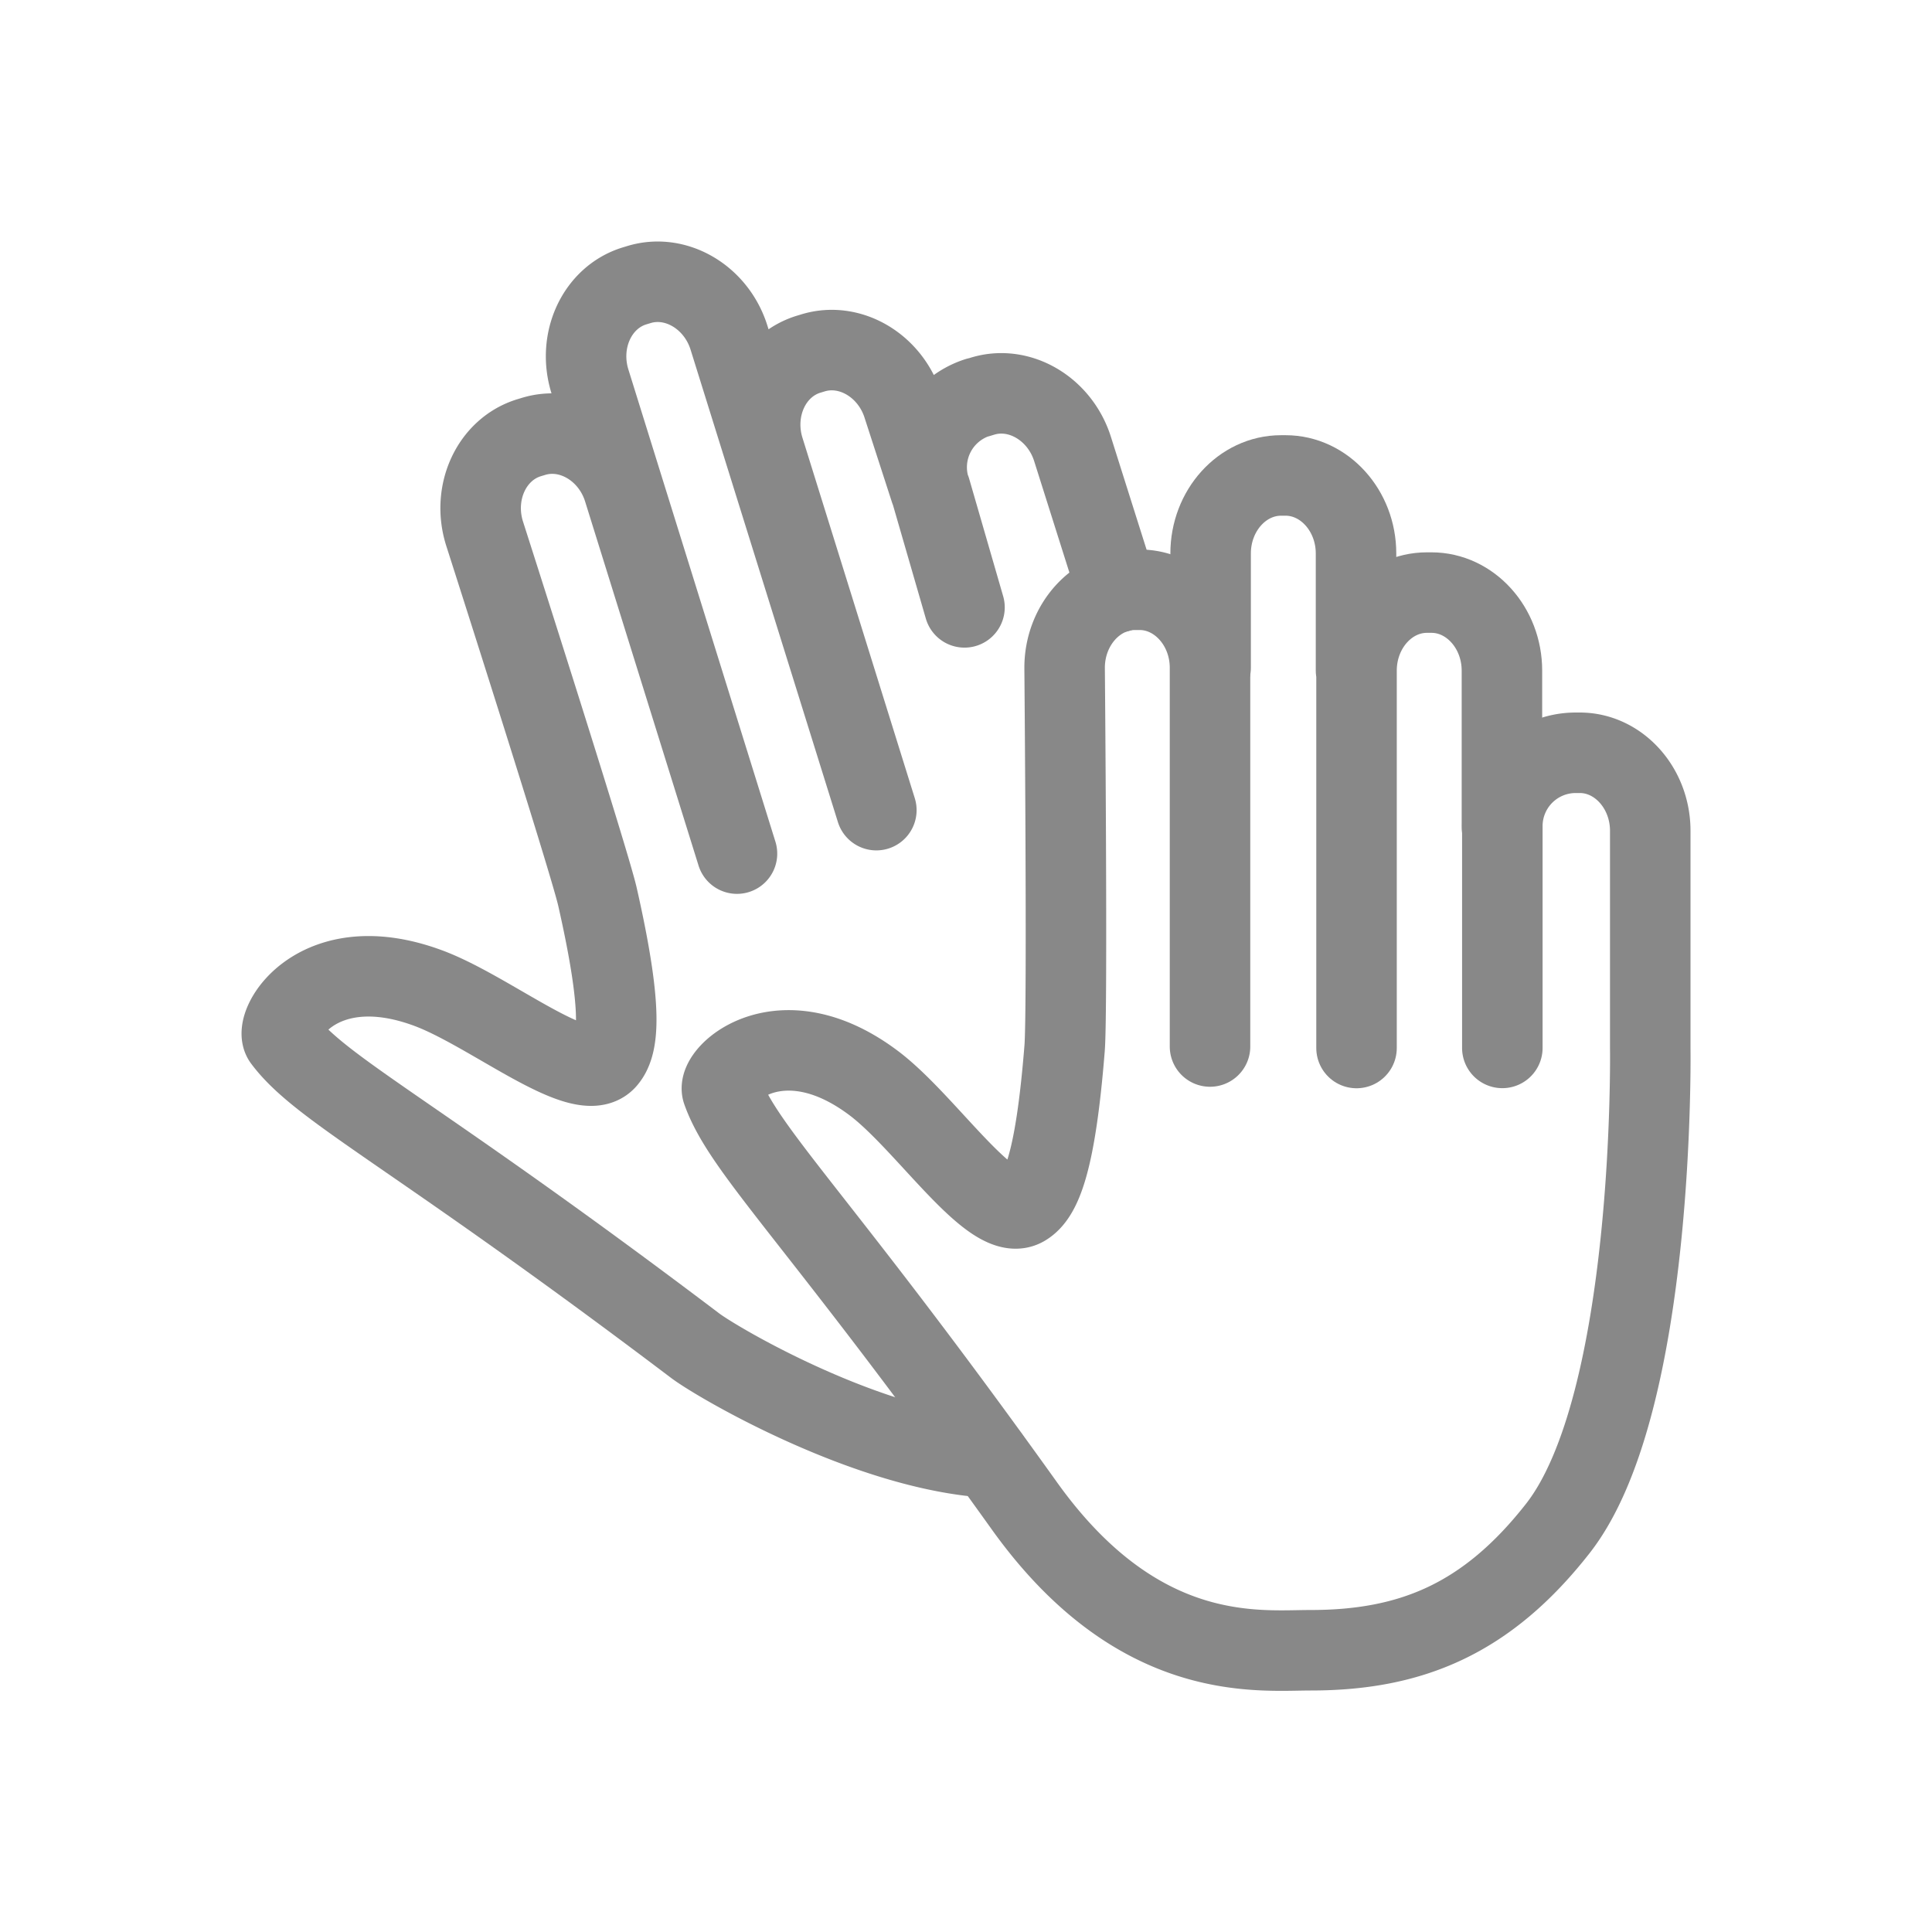
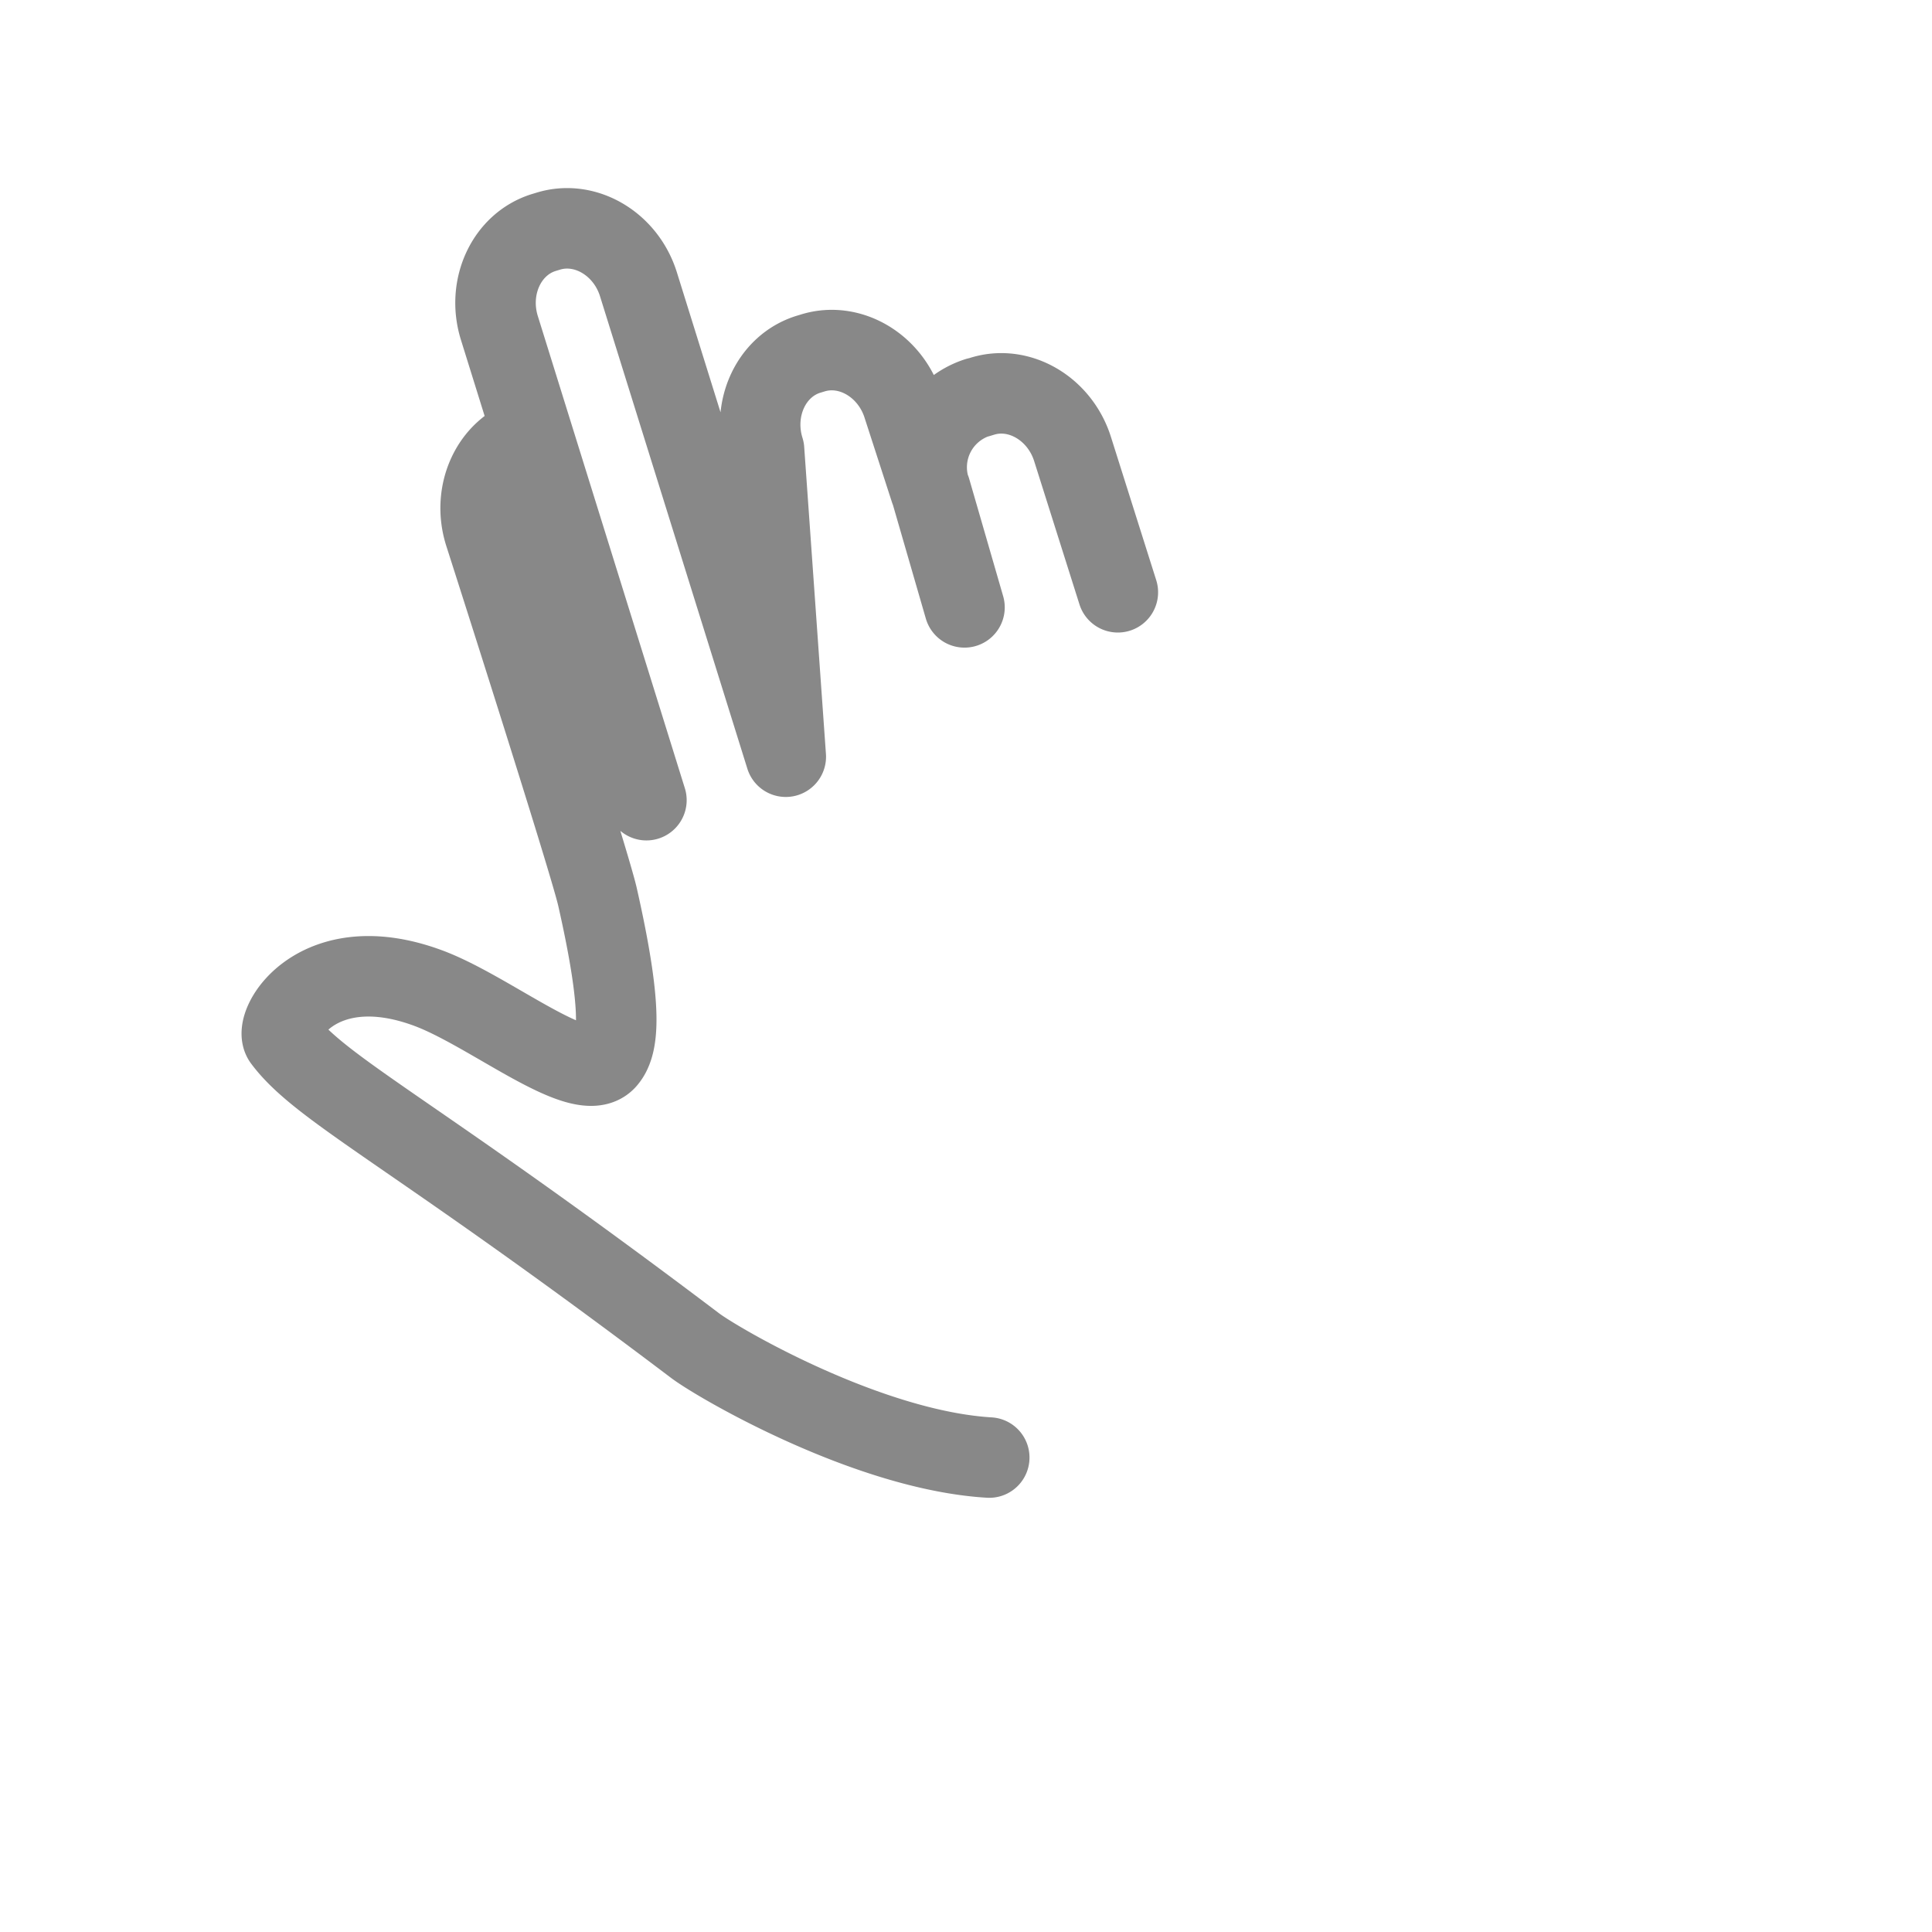
<svg xmlns="http://www.w3.org/2000/svg" id="e143875d-61a4-4b66-8ed6-5ae95c653f42" viewBox="0 0 192 192">
  <defs>
    <style>.cls-1{fill:none;stroke:#888;stroke-linecap:round;stroke-linejoin:round;stroke-width:8px}</style>
  </defs>
  <title>clapping</title>
-   <path d="M134.76 66.64V55c0-4.26-3.16-7.75-7-7.75h-.45c-3.86 0-7 3.49-7 7.75v11.36M149.26 82.19V66.64c0-4.26-3.16-7.75-7-7.75h-.45c-3.86 0-7 3.49-7 7.75v37.51" class="cls-1" />
-   <path d="M120.25 104V66.36c0-4.26-3.16-7.75-7-7.75h-.45c-3.86 0-7 3.49-7 7.75 0 0 .3 34.07 0 37.8-.92 11.56-2.37 14.73-4 15.7-3.13 1.88-9.54-8-14.77-12.07-9.25-7.12-15.87-1.14-15.25.63 2.1 5.93 9.52 12.57 30 41.2C113.09 165.45 125 164 130.25 164c10 0 17.53-3.12 24.57-12.11 9.71-12.4 9.18-47.7 9.18-47.7V82.56c0-4.26-3.16-7.75-7-7.75h-.45a7.29 7.29 0 0 0-7.25 7.33v22" class="cls-1" />
-   <path d="M98.31 144.85c-12.06-.72-26.94-9.39-29.24-11.13-28.07-21.23-37.13-25.37-40.9-30.4-1.12-1.5 3.42-9.18 14.37-5.13 6.19 2.29 15.27 9.85 17.69 7.13 1.26-1.42 1.71-4.87-.85-16.18C58.56 85.49 48.15 53 48.15 53c-1.27-4.07.71-8.34 4.4-9.49l.43-.13c3.69-1.15 7.75 1.24 9 5.31l11.26 36.14-14.61-46.92c-1.27-4.07.71-8.34 4.4-9.49l.43-.13c3.69-1.15 7.75 1.24 9 5.31l14.63 46.91L75.93 44.7c-1.27-4.07.71-8.34 4.4-9.49l.43-.13c3.69-1.15 7.75 1.24 9 5.31l2.69 8.3a7.28 7.28 0 014.68-9.18h.05l.43-.13c3.69-1.15 7.75 1.24 9 5.31l4.48 14.17M92.47 48.68l3.38 11.68" class="cls-1" />
+   <path d="M98.31 144.85c-12.06-.72-26.94-9.39-29.24-11.13-28.07-21.23-37.13-25.37-40.9-30.4-1.12-1.5 3.42-9.18 14.37-5.13 6.19 2.29 15.27 9.85 17.69 7.13 1.26-1.42 1.71-4.87-.85-16.18C58.56 85.49 48.15 53 48.15 53c-1.27-4.07.71-8.34 4.4-9.49l.43-.13l11.26 36.14-14.61-46.92c-1.27-4.07.71-8.34 4.4-9.49l.43-.13c3.69-1.15 7.75 1.24 9 5.31l14.63 46.91L75.93 44.7c-1.27-4.07.71-8.34 4.4-9.49l.43-.13c3.69-1.15 7.75 1.24 9 5.31l2.69 8.3a7.28 7.28 0 014.68-9.18h.05l.43-.13c3.69-1.15 7.75 1.24 9 5.31l4.48 14.17M92.47 48.68l3.38 11.68" class="cls-1" />
</svg>